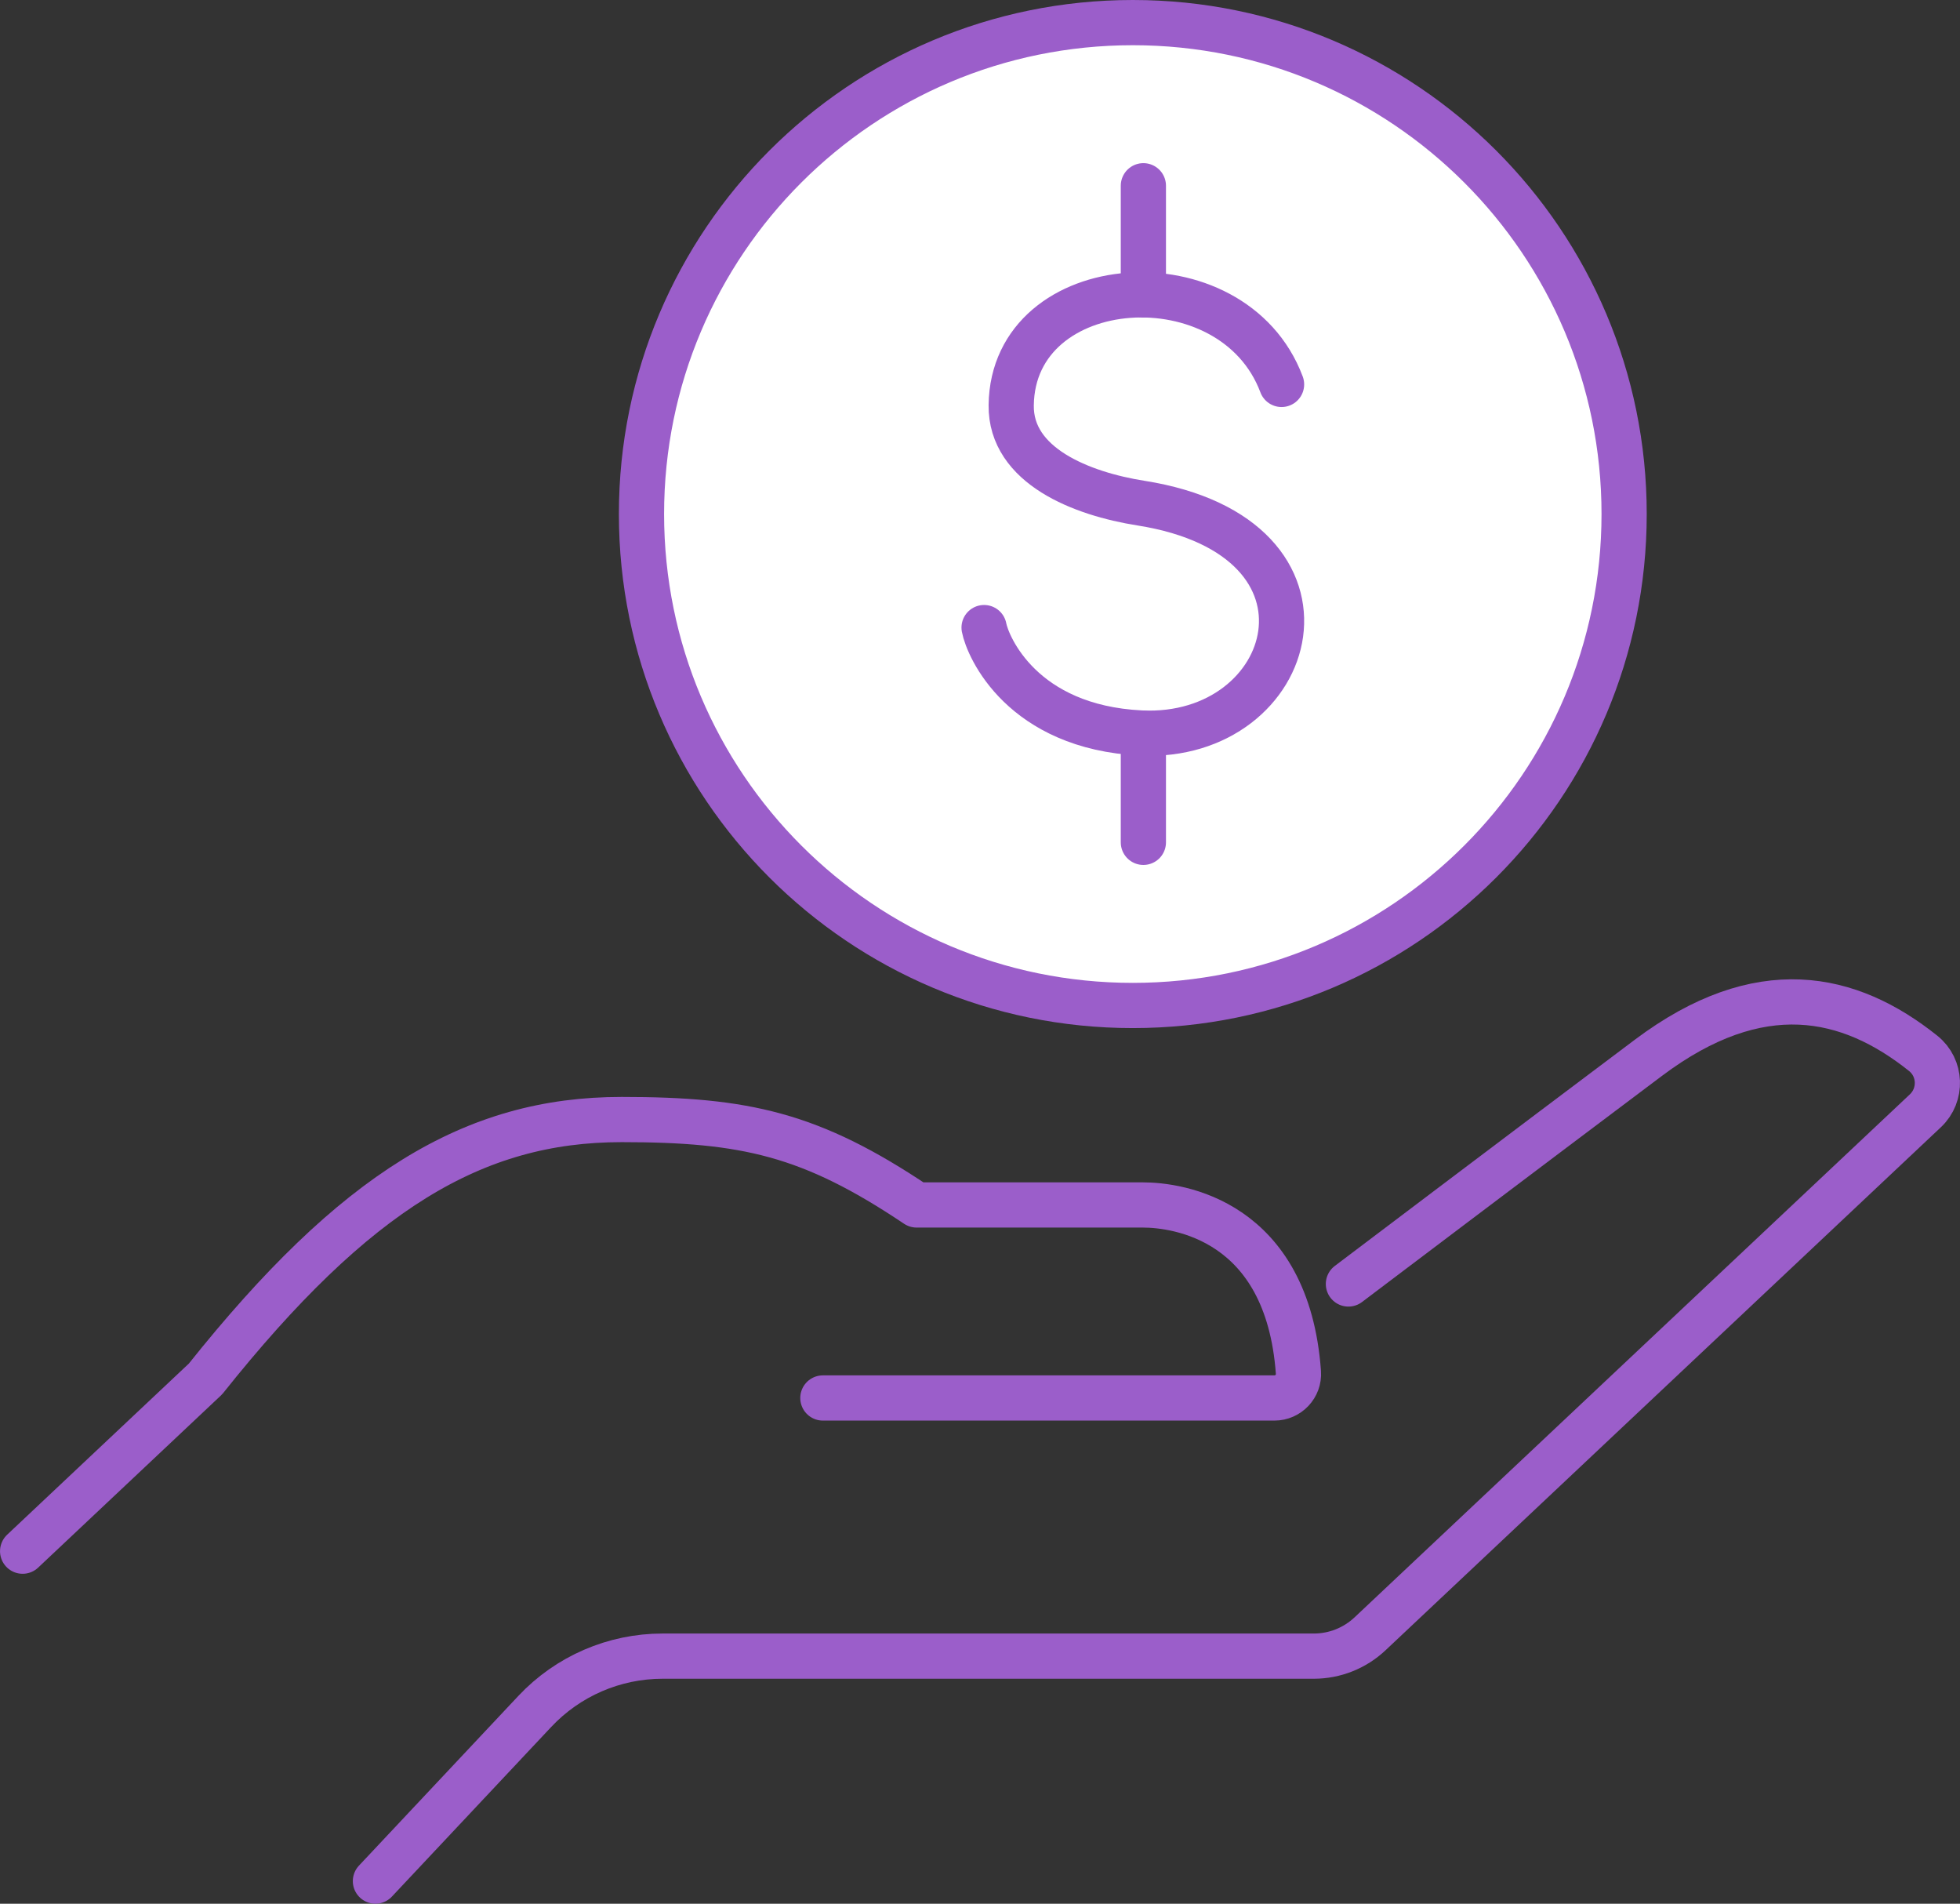
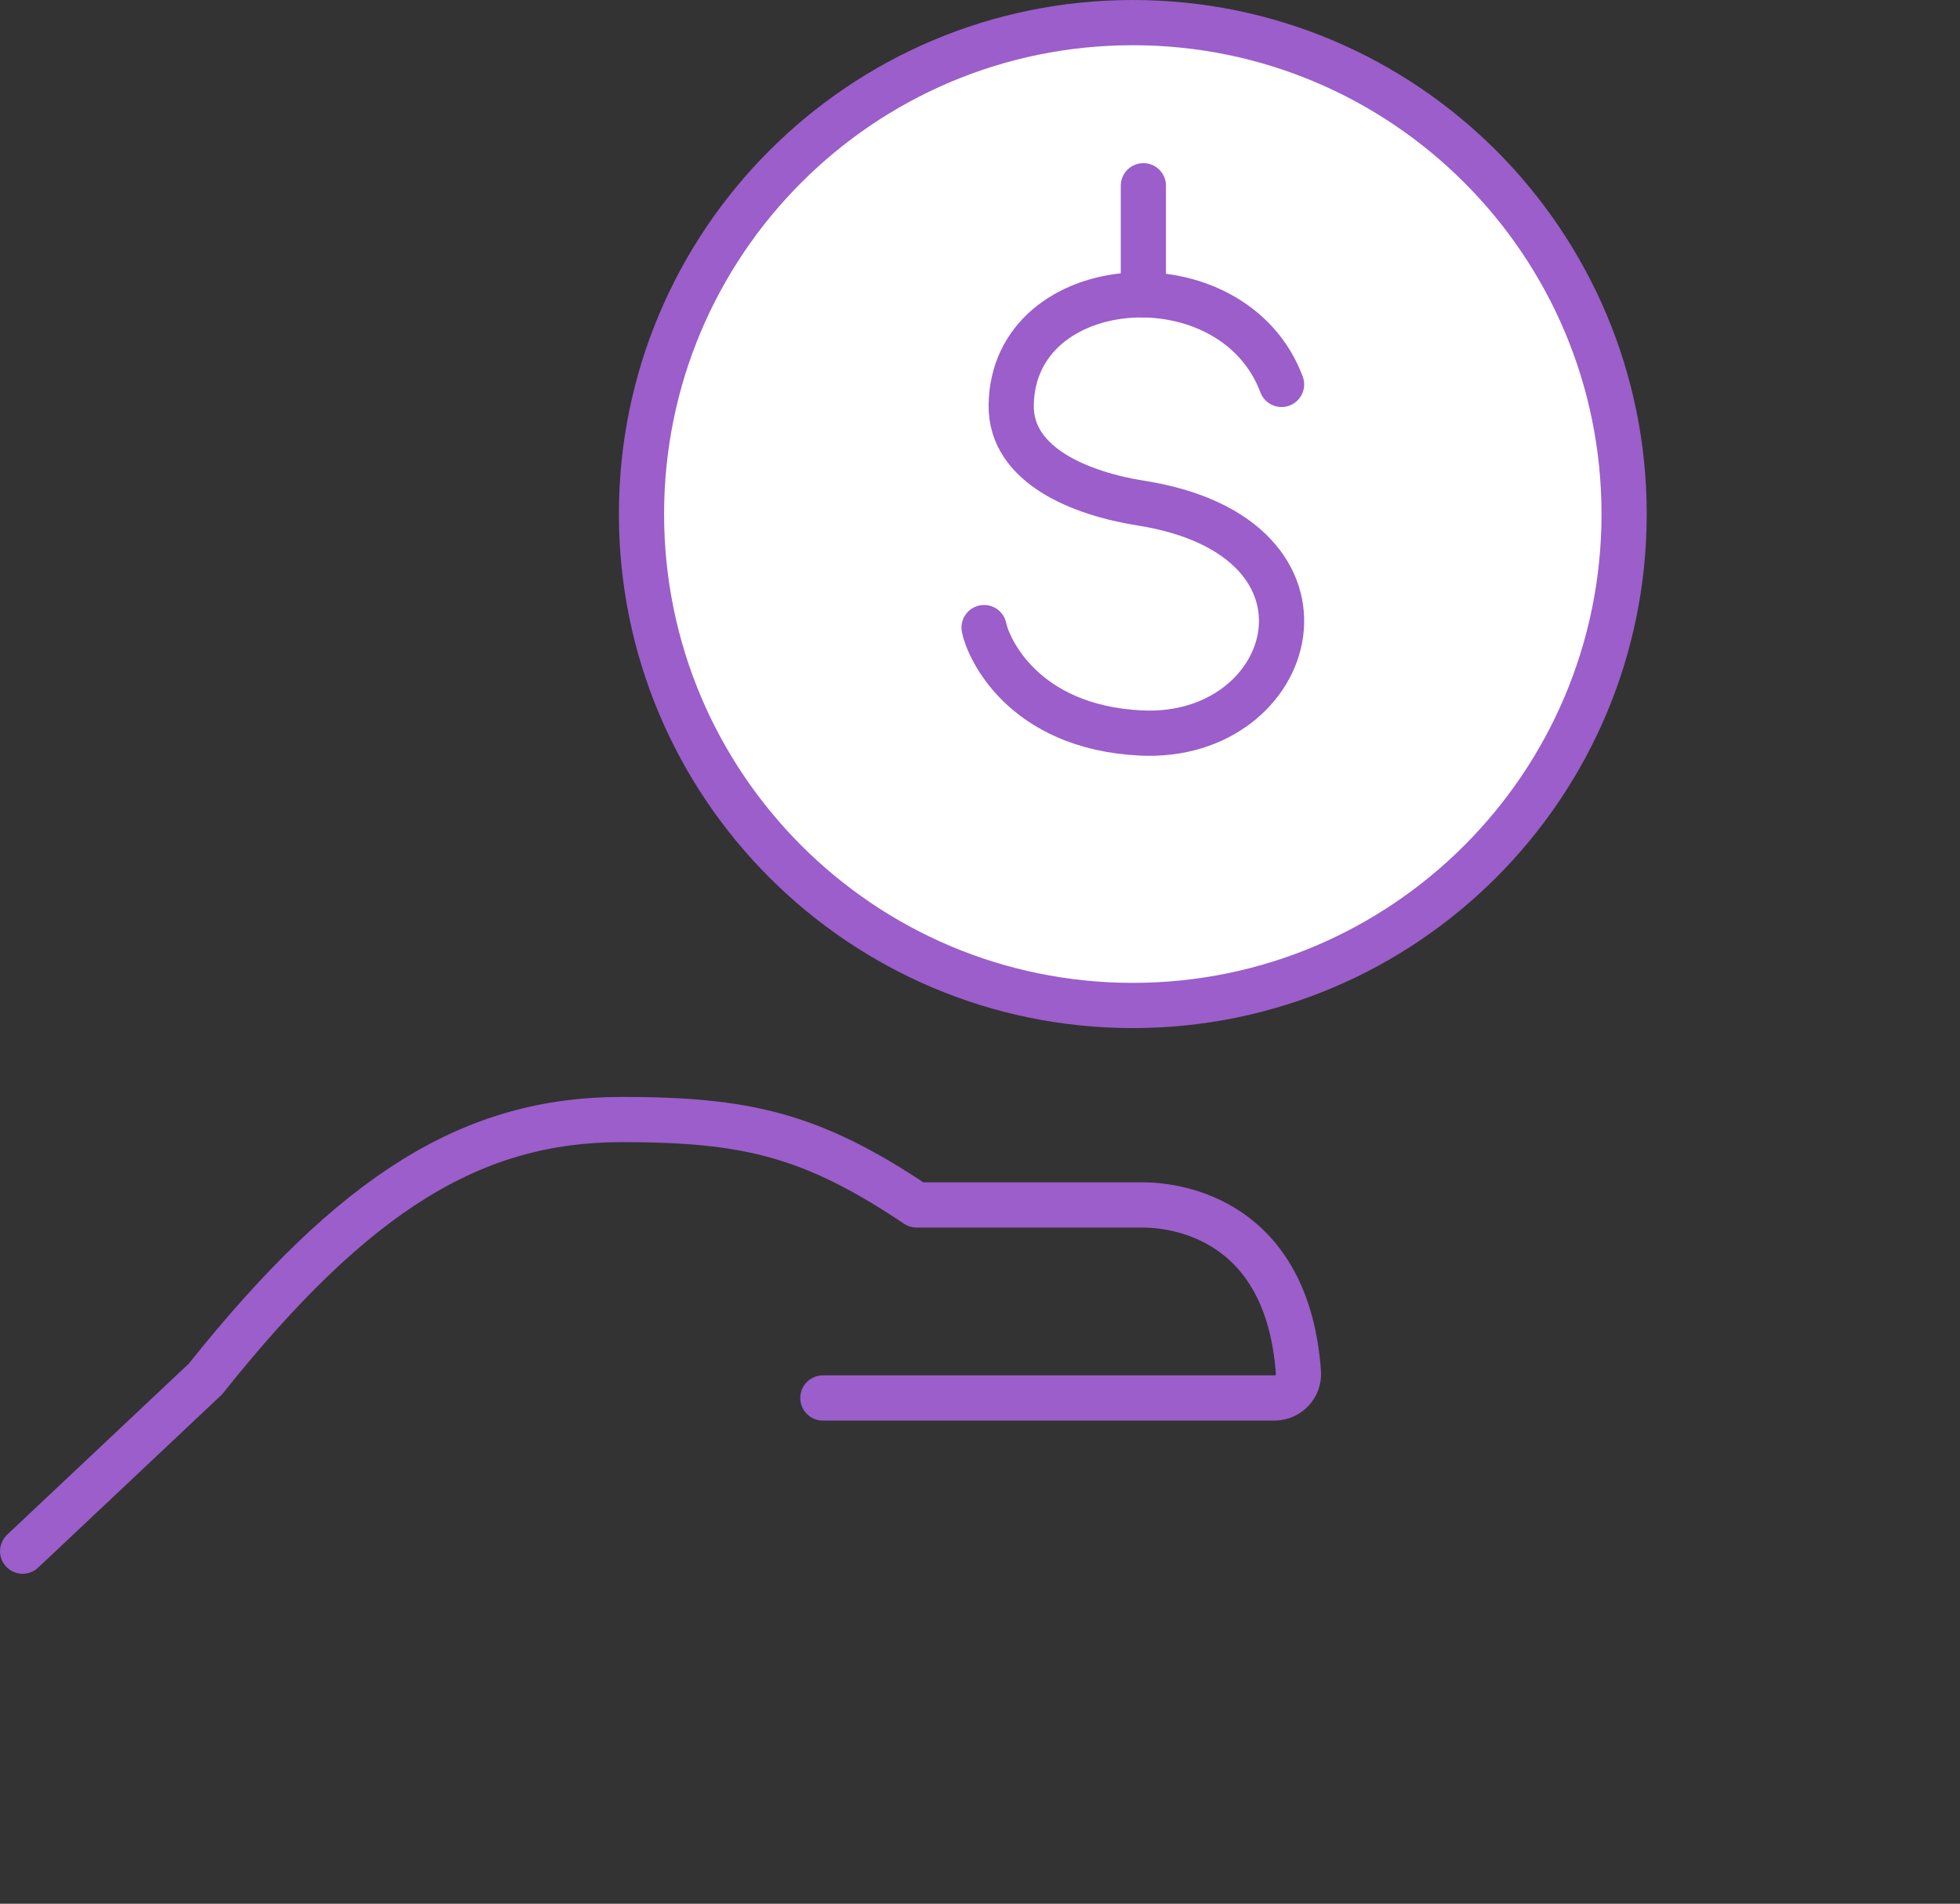
<svg xmlns="http://www.w3.org/2000/svg" id="b" viewBox="0 0 69.373 67.365">
  <rect x="0" y="0" width="69.373" height="67.365" fill="#333333" stroke="none" />
  <g id="c">
-     <path d="M47.726,45.435s6.321-4.779,10.621-8.006c3.933-2.952,7.103-2.249,9.724-.154.638.51.672,1.471.077,2.031l-19.657,18.509c-.538.506-1.249.789-1.988.789h-23.052c-1.713,0-3.349.708-4.522,1.956l-5.641,6.005" style="fill:none; stroke:#9b5eca; stroke-linecap:round; stroke-linejoin:round; stroke-width:1.6px;" />
    <path d="M29.125,49.469l15.983-0c.49,0,.884-.415.849-.904-.39-5.41-4.282-5.926-5.503-5.926l-8.011-0c-3.733-2.506-6.064-3.023-10.441-3.023-5.231 0-9.432,2.534-14.728,9.179l-6.473,6.095" style="fill:none; stroke:#9b5eca; stroke-linecap:round; stroke-linejoin:round; stroke-width:1.6px;" />
    <path d="M57.485,18.19c0,9.604-7.786,17.39-17.39,17.39s-17.39-7.785-17.39-17.39S30.491.8,40.095.8s17.39,7.786,17.39,17.39Z" style="fill:#fff; stroke:#9b5eca; stroke-linecap:round; stroke-linejoin:round; stroke-width:1.6px;" />
    <path d="M45.36,13.603c-1.726-4.6-9.511-4.054-9.569.738-.026,2.143,2.487,3.13,4.589,3.462,7.656,1.209,5.541,8.409,0,8.135-4.205-.207-5.419-3.05-5.549-3.73" style="fill:none; stroke:#9b5eca; stroke-linecap:round; stroke-linejoin:round; stroke-width:1.6px;" />
    <line x1="40.469" y1="6.573" x2="40.469" y2="10.434" style="fill:none; stroke:#9b5eca; stroke-linecap:round; stroke-linejoin:round; stroke-width:1.6px;" />
-     <line x1="40.469" y1="25.946" x2="40.469" y2="29.807" style="fill:none; stroke:#9b5eca; stroke-linecap:round; stroke-linejoin:round; stroke-width:1.6px;" />
  </g>
</svg>